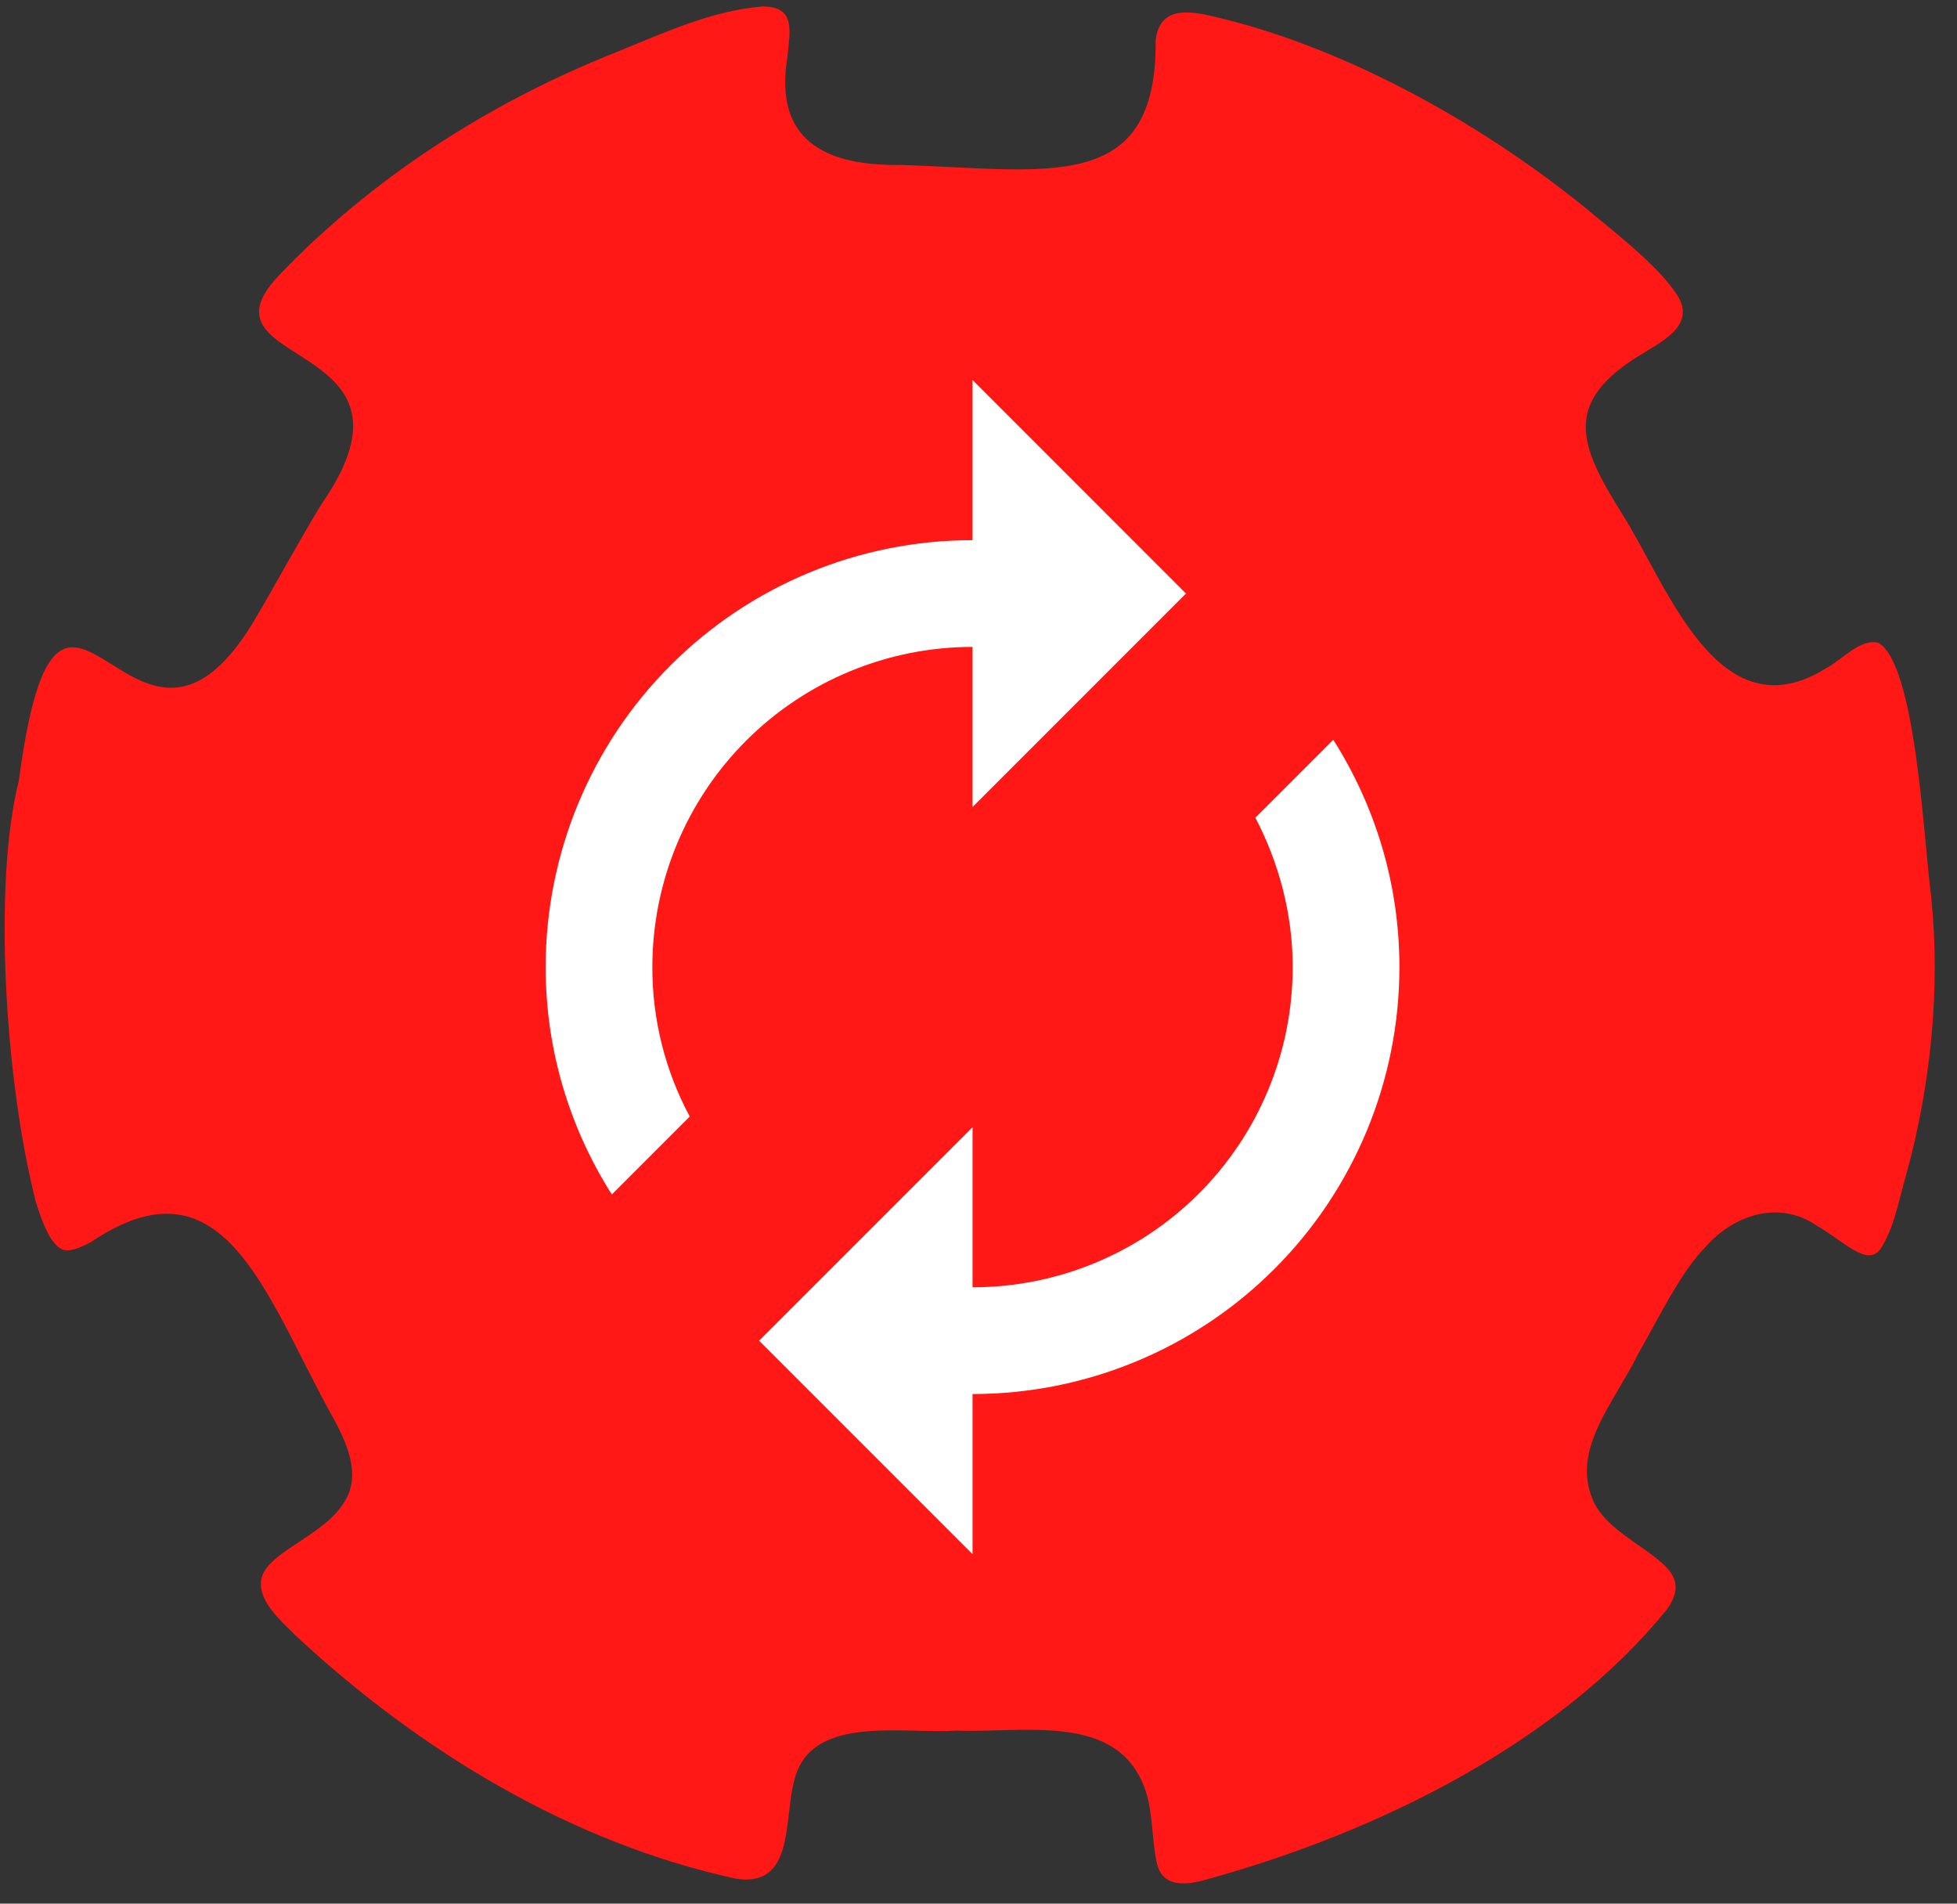
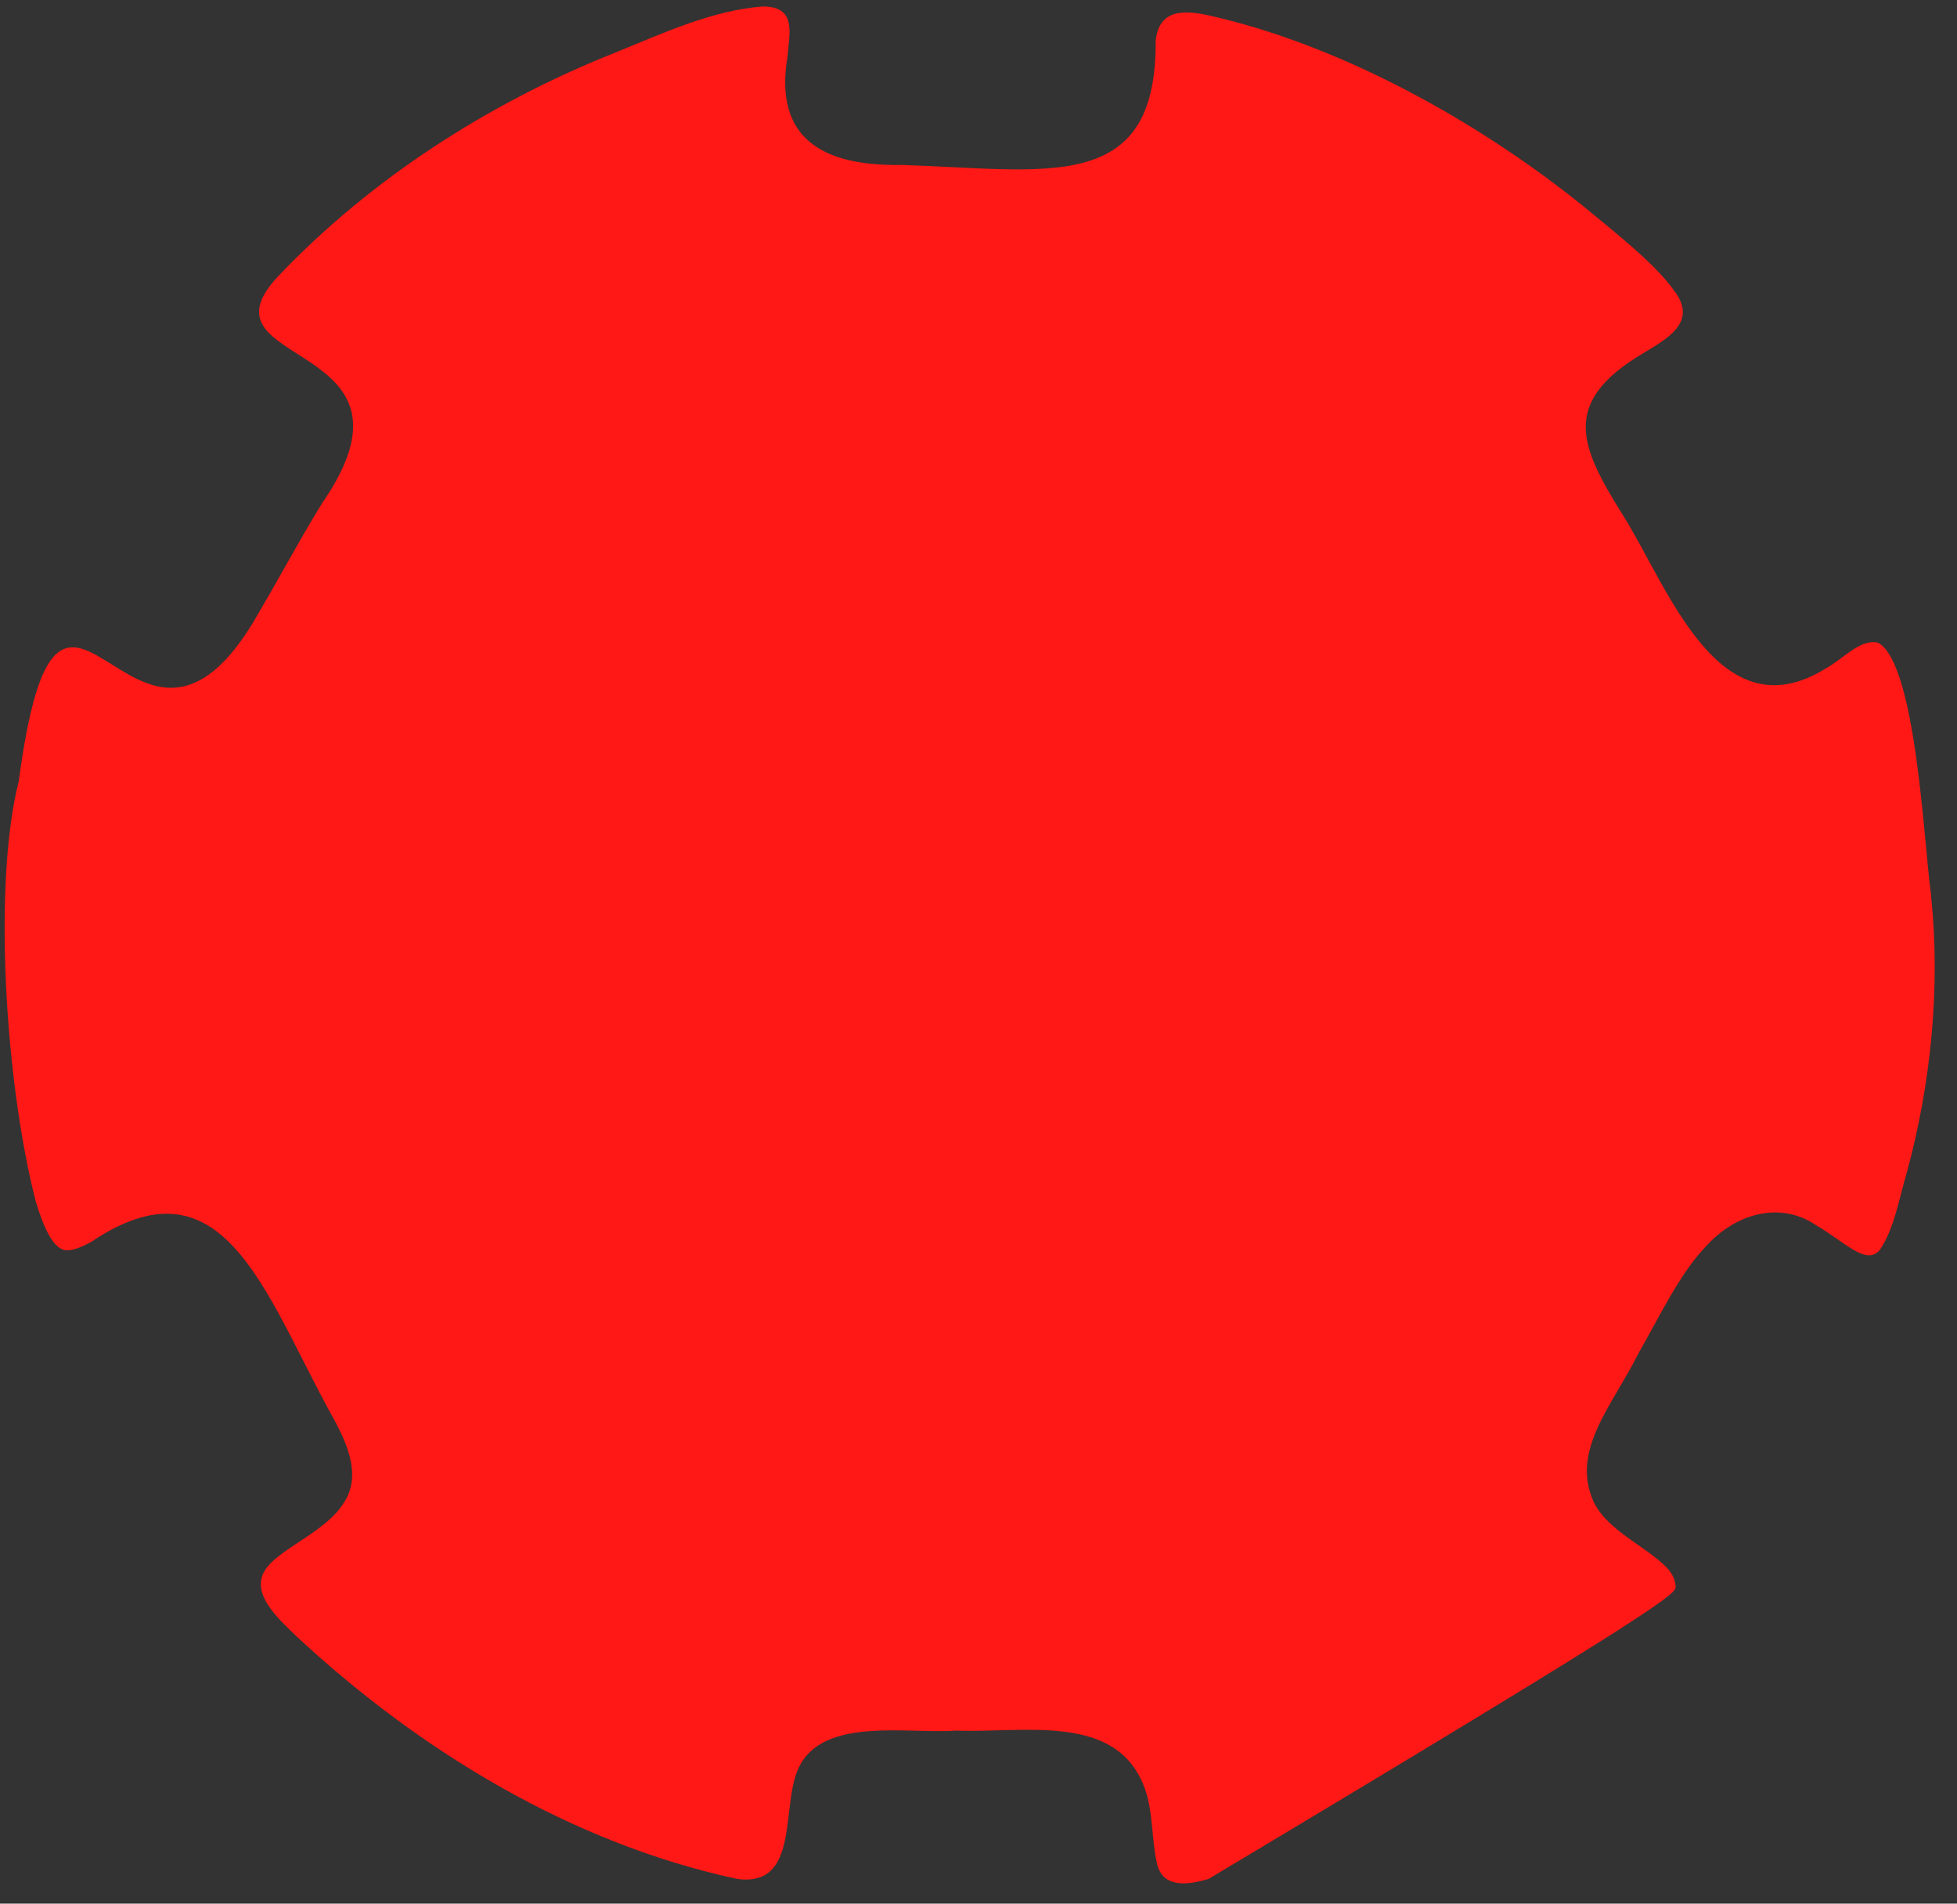
<svg xmlns="http://www.w3.org/2000/svg" width="73" height="71" viewBox="0 0 73 71" fill="none">
  <rect x="0" y="0" width="73" height="71" fill="#333333" stroke="none" />
  <g clip-path="url(#clip0_25_9229)">
-     <path d="M72.036 33.41C71.762 31.476 71.483 24.785 70.067 23.976C69.396 23.797 68.725 24.609 68.082 24.945C64.072 27.414 62.181 21.783 60.51 19.169C58.932 16.636 58.205 15.009 61.296 13.173C62.175 12.638 63.367 12.014 62.432 10.82C61.727 9.815 60.137 8.585 59.056 7.687C55.081 4.479 49.953 1.666 45.114 0.58C44.151 0.365 43.235 0.34 43.108 1.521C43.154 7.302 39.045 6.318 33.619 6.152C30.697 6.198 28.867 5.174 29.374 2.124C29.448 1.217 29.728 0.233 28.433 0.242C26.563 0.399 24.864 1.18 22.945 1.964C18.217 3.843 13.819 6.684 10.381 10.298C7.114 13.769 16.304 12.579 12.002 18.788C11.099 20.264 10.304 21.768 9.409 23.269C4.927 30.566 2.228 17.681 0.7 29.136C-0.262 32.915 0.179 40.305 1.331 44.801C1.604 45.708 1.899 46.363 2.269 46.572C2.555 46.754 3.07 46.495 3.402 46.32C8.257 43.051 9.81 48.054 12.248 52.556C12.841 53.62 13.586 54.971 12.791 56.102C12.158 57.089 10.592 57.701 10.002 58.408C9.189 59.346 10.391 60.377 11.074 61.044C15.671 65.315 21.326 68.747 27.479 70.076C29.87 70.414 29.107 67.345 29.793 65.936C30.687 64.015 33.855 64.679 35.663 64.547C38.2 64.645 41.663 63.858 42.698 66.693C43.014 67.523 42.962 68.68 43.148 69.454C43.331 70.436 44.294 70.319 45.089 70.076C51.444 68.32 58.171 64.977 62.175 60.032C62.389 59.731 62.519 59.442 62.504 59.165C62.488 58.901 62.373 58.694 62.184 58.479C61.426 57.686 59.979 57.108 59.448 56.019C58.572 54.085 60.162 52.409 61.134 50.447C61.914 49.085 62.672 47.483 63.619 46.505C64.725 45.259 66.398 44.782 67.746 45.699C68.818 46.32 69.613 47.224 70.119 46.621C70.654 45.843 70.84 44.709 71.119 43.761C72.023 40.483 72.387 36.839 72.039 33.478L72.033 33.414L72.036 33.41Z" fill="#FF1815" />
-     <path d="M36.278 24.128V30.099L44.239 22.137L36.278 14.175V20.146C32.054 20.146 28.004 21.824 25.017 24.811C22.031 27.797 20.354 31.847 20.354 36.071C20.354 39.196 21.269 42.102 22.822 44.55L25.728 41.644C24.809 39.93 24.33 38.015 24.334 36.071C24.334 32.903 25.593 29.865 27.832 27.625C30.072 25.386 33.11 24.128 36.278 24.128ZM49.733 27.591L46.827 30.497C47.703 32.169 48.22 34.08 48.22 36.071C48.22 39.238 46.962 42.276 44.722 44.515C42.483 46.755 39.445 48.013 36.278 48.013V42.042L28.316 50.004L36.278 57.966V51.994C40.501 51.994 44.551 50.317 47.537 47.33C50.524 44.344 52.201 40.294 52.201 36.071C52.201 32.945 51.286 30.039 49.733 27.591Z" fill="white" />
+     <path d="M72.036 33.41C71.762 31.476 71.483 24.785 70.067 23.976C69.396 23.797 68.725 24.609 68.082 24.945C64.072 27.414 62.181 21.783 60.51 19.169C58.932 16.636 58.205 15.009 61.296 13.173C62.175 12.638 63.367 12.014 62.432 10.82C61.727 9.815 60.137 8.585 59.056 7.687C55.081 4.479 49.953 1.666 45.114 0.58C44.151 0.365 43.235 0.34 43.108 1.521C43.154 7.302 39.045 6.318 33.619 6.152C30.697 6.198 28.867 5.174 29.374 2.124C29.448 1.217 29.728 0.233 28.433 0.242C26.563 0.399 24.864 1.18 22.945 1.964C18.217 3.843 13.819 6.684 10.381 10.298C7.114 13.769 16.304 12.579 12.002 18.788C11.099 20.264 10.304 21.768 9.409 23.269C4.927 30.566 2.228 17.681 0.7 29.136C-0.262 32.915 0.179 40.305 1.331 44.801C1.604 45.708 1.899 46.363 2.269 46.572C2.555 46.754 3.07 46.495 3.402 46.32C8.257 43.051 9.81 48.054 12.248 52.556C12.841 53.62 13.586 54.971 12.791 56.102C12.158 57.089 10.592 57.701 10.002 58.408C9.189 59.346 10.391 60.377 11.074 61.044C15.671 65.315 21.326 68.747 27.479 70.076C29.87 70.414 29.107 67.345 29.793 65.936C30.687 64.015 33.855 64.679 35.663 64.547C38.2 64.645 41.663 63.858 42.698 66.693C43.014 67.523 42.962 68.68 43.148 69.454C43.331 70.436 44.294 70.319 45.089 70.076C62.389 59.731 62.519 59.442 62.504 59.165C62.488 58.901 62.373 58.694 62.184 58.479C61.426 57.686 59.979 57.108 59.448 56.019C58.572 54.085 60.162 52.409 61.134 50.447C61.914 49.085 62.672 47.483 63.619 46.505C64.725 45.259 66.398 44.782 67.746 45.699C68.818 46.32 69.613 47.224 70.119 46.621C70.654 45.843 70.84 44.709 71.119 43.761C72.023 40.483 72.387 36.839 72.039 33.478L72.033 33.414L72.036 33.41Z" fill="#FF1815" />
  </g>
  <defs>
    <clipPath id="clip0_25_9229">
      <rect width="72" height="70" fill="white" transform="translate(0.172 0.242)" />
    </clipPath>
  </defs>
</svg>